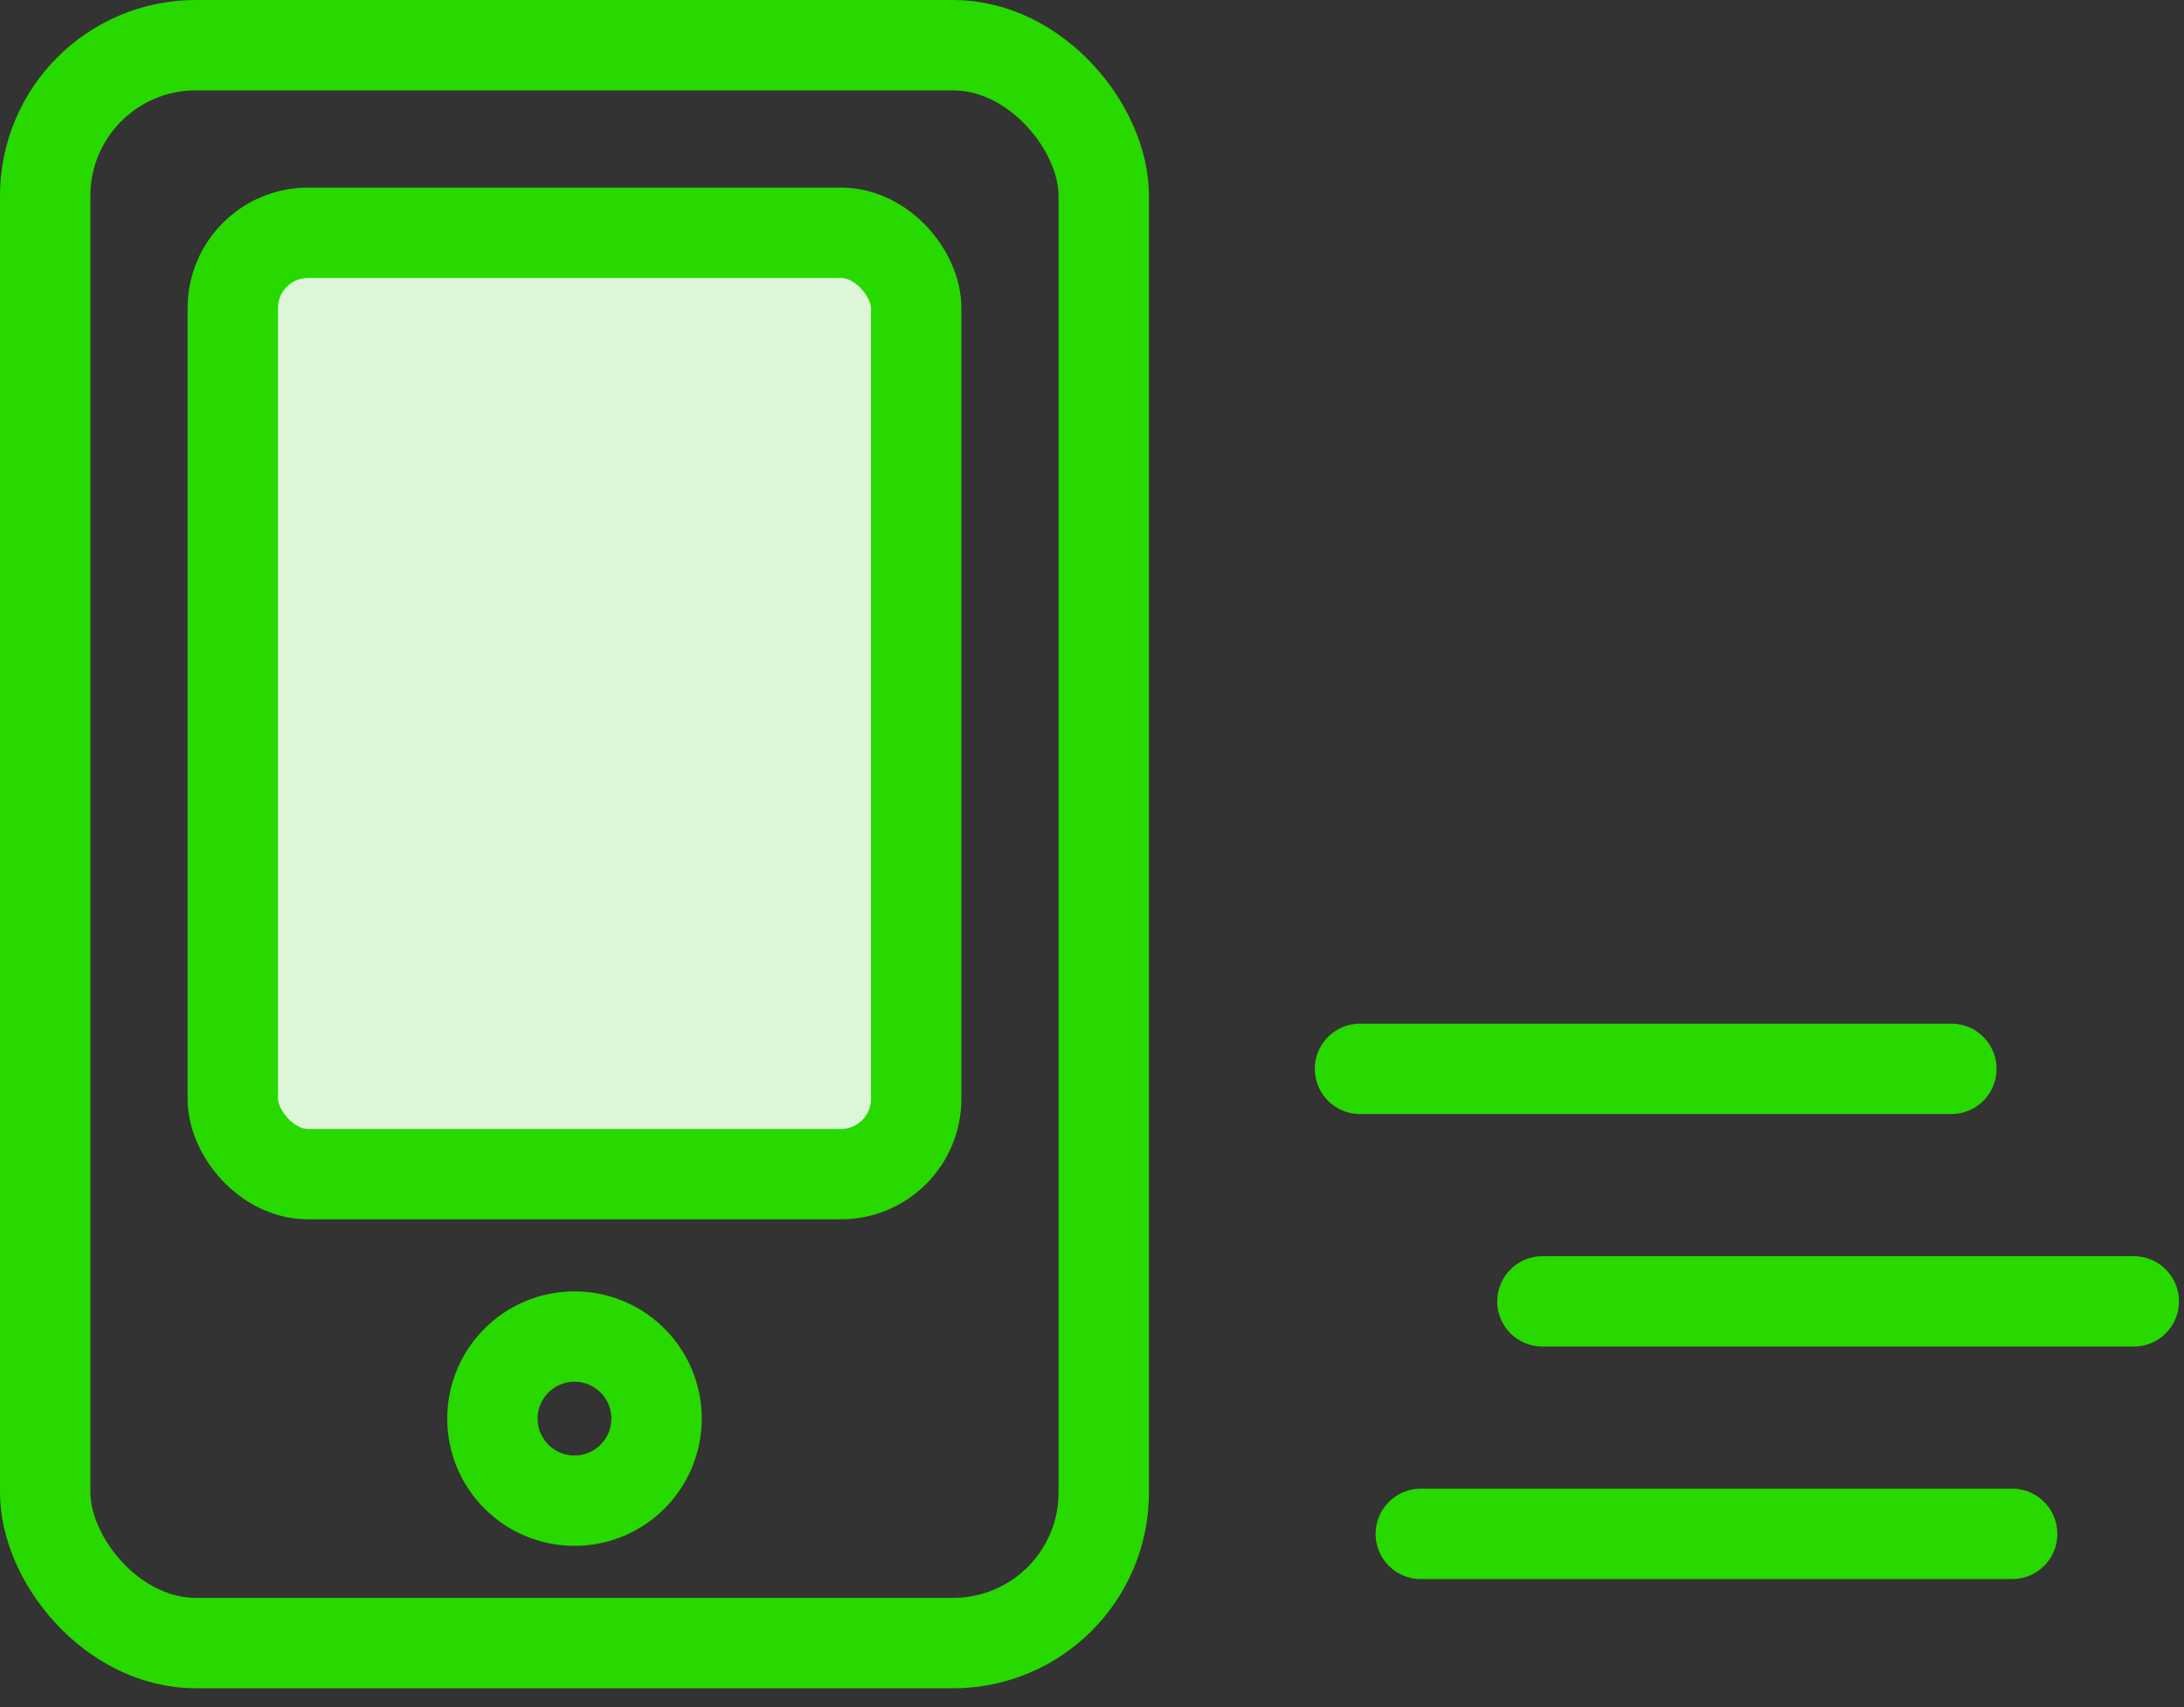
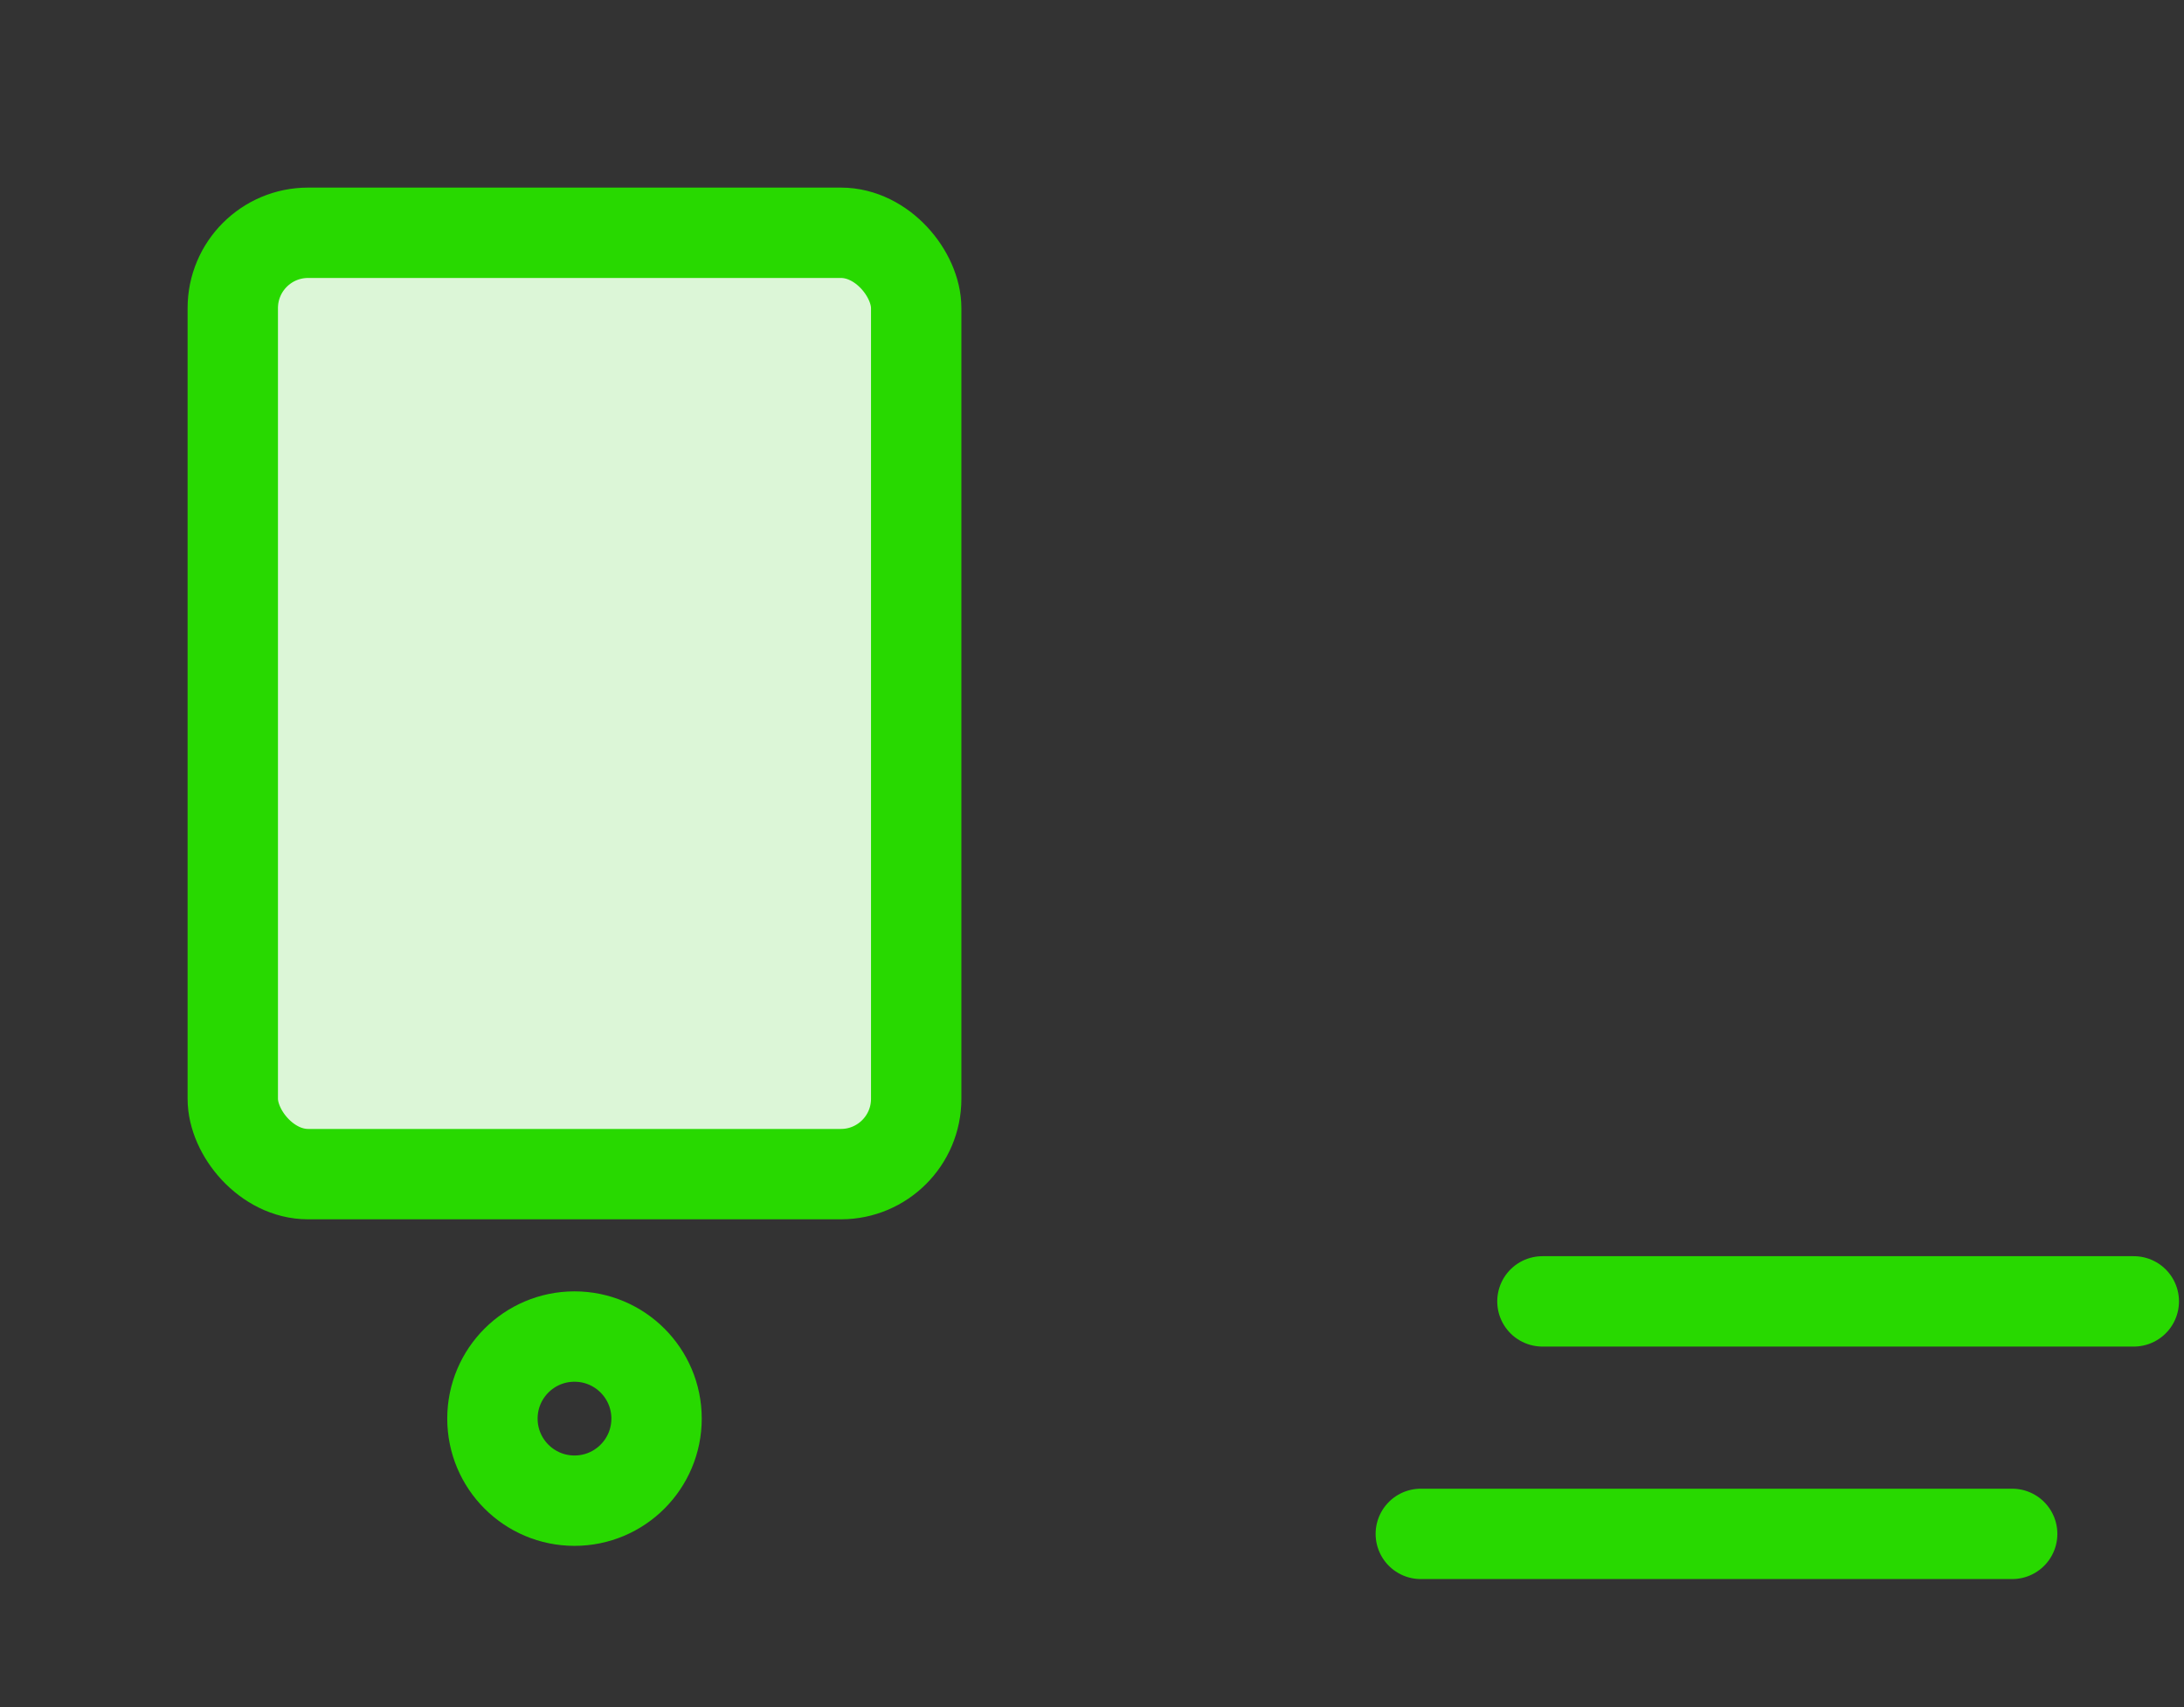
<svg xmlns="http://www.w3.org/2000/svg" width="87px" height="68px" viewBox="0 0 87 68" version="1.1">
  <rect x="0" y="0" width="87" height="68" fill="#333333" stroke="none" />
  <title>分组 2@2x</title>
  <desc>Created with Sketch.</desc>
  <g id="劳动力云-分析云" stroke="none" stroke-width="1" fill="none" fill-rule="evenodd">
    <g id="分组-2" fill-rule="nonzero" stroke="#28D900" stroke-width="3.6">
      <g id="分组-10">
-         <rect id="矩形" x="1.8" y="1.8" width="42.169" height="63.653" rx="6" />
        <rect id="矩形" fill="#DCF6D7" x="9.273" y="9.273" width="27.224" height="37.499" rx="3" />
-         <path d="M54.176,42.578 L77.733,42.578" id="路径-5" stroke-linecap="round" />
        <path d="M61.443,51.841 L85,51.841" id="路径-5-copy" stroke-linecap="round" />
        <path d="M56.598,61.103 L80.155,61.103" id="路径-5-copy-2" stroke-linecap="round" />
        <circle id="椭圆形" cx="22.885" cy="56.511" r="3.269" />
      </g>
    </g>
  </g>
</svg>